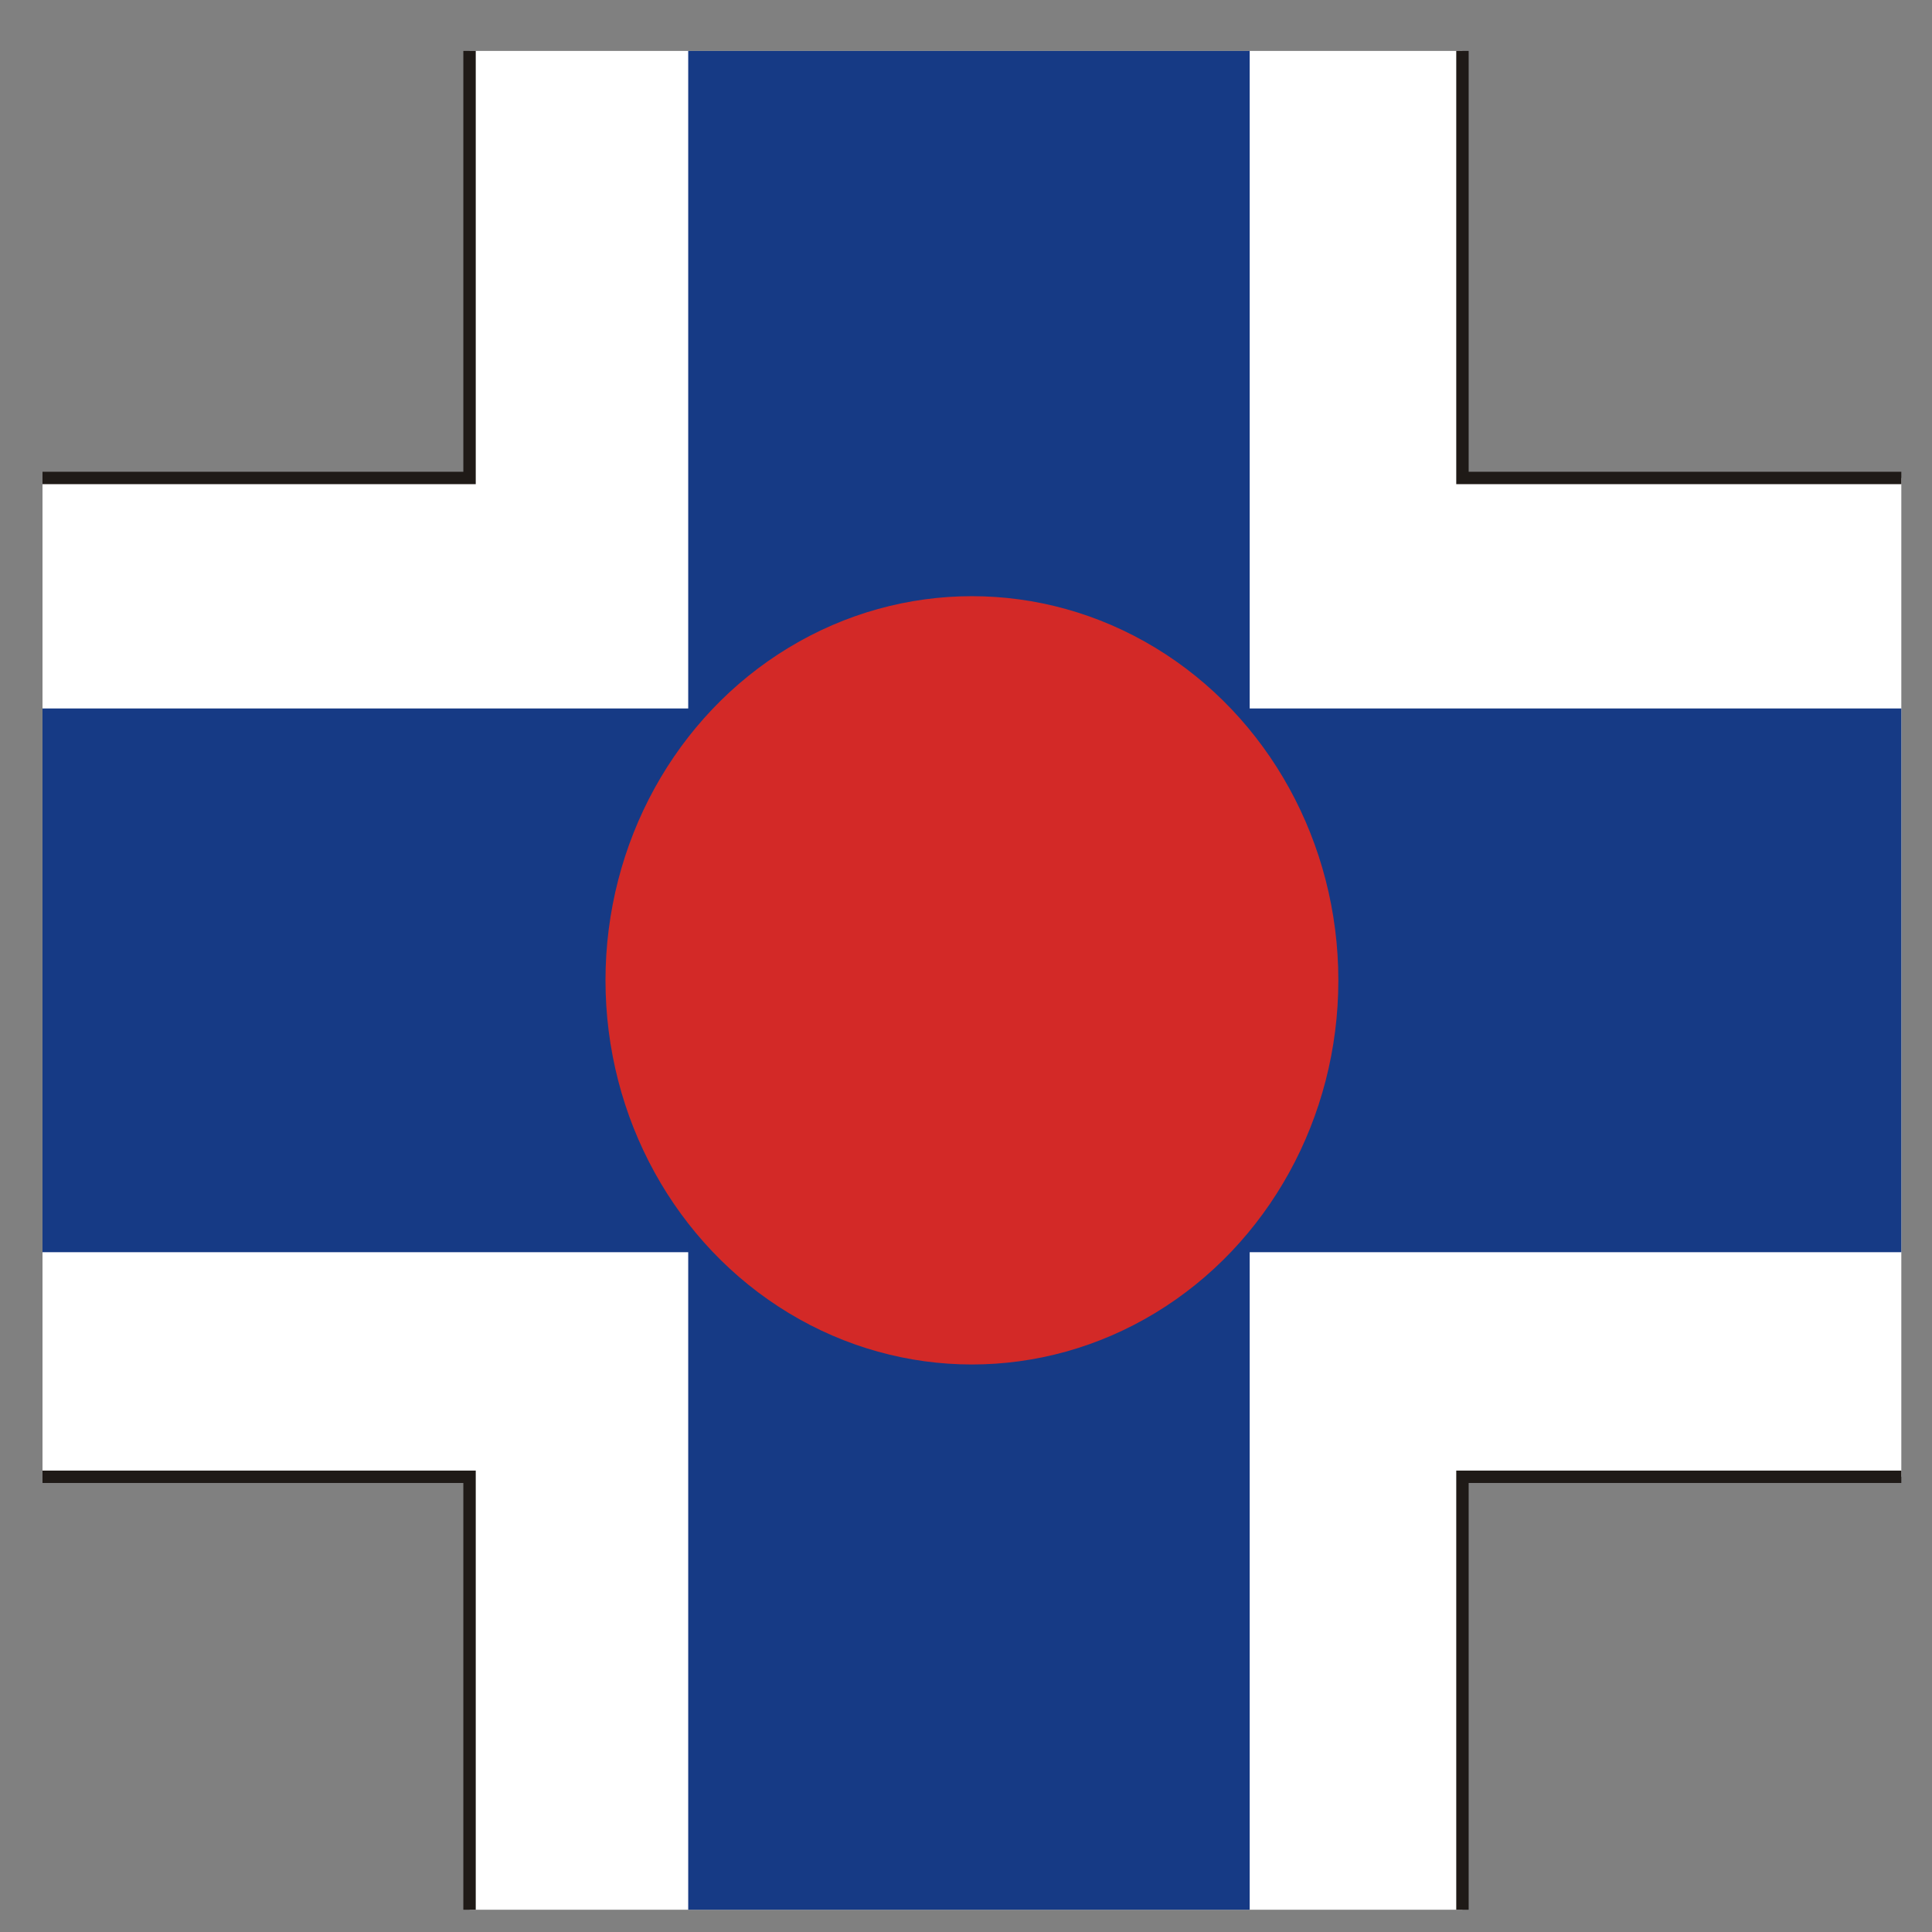
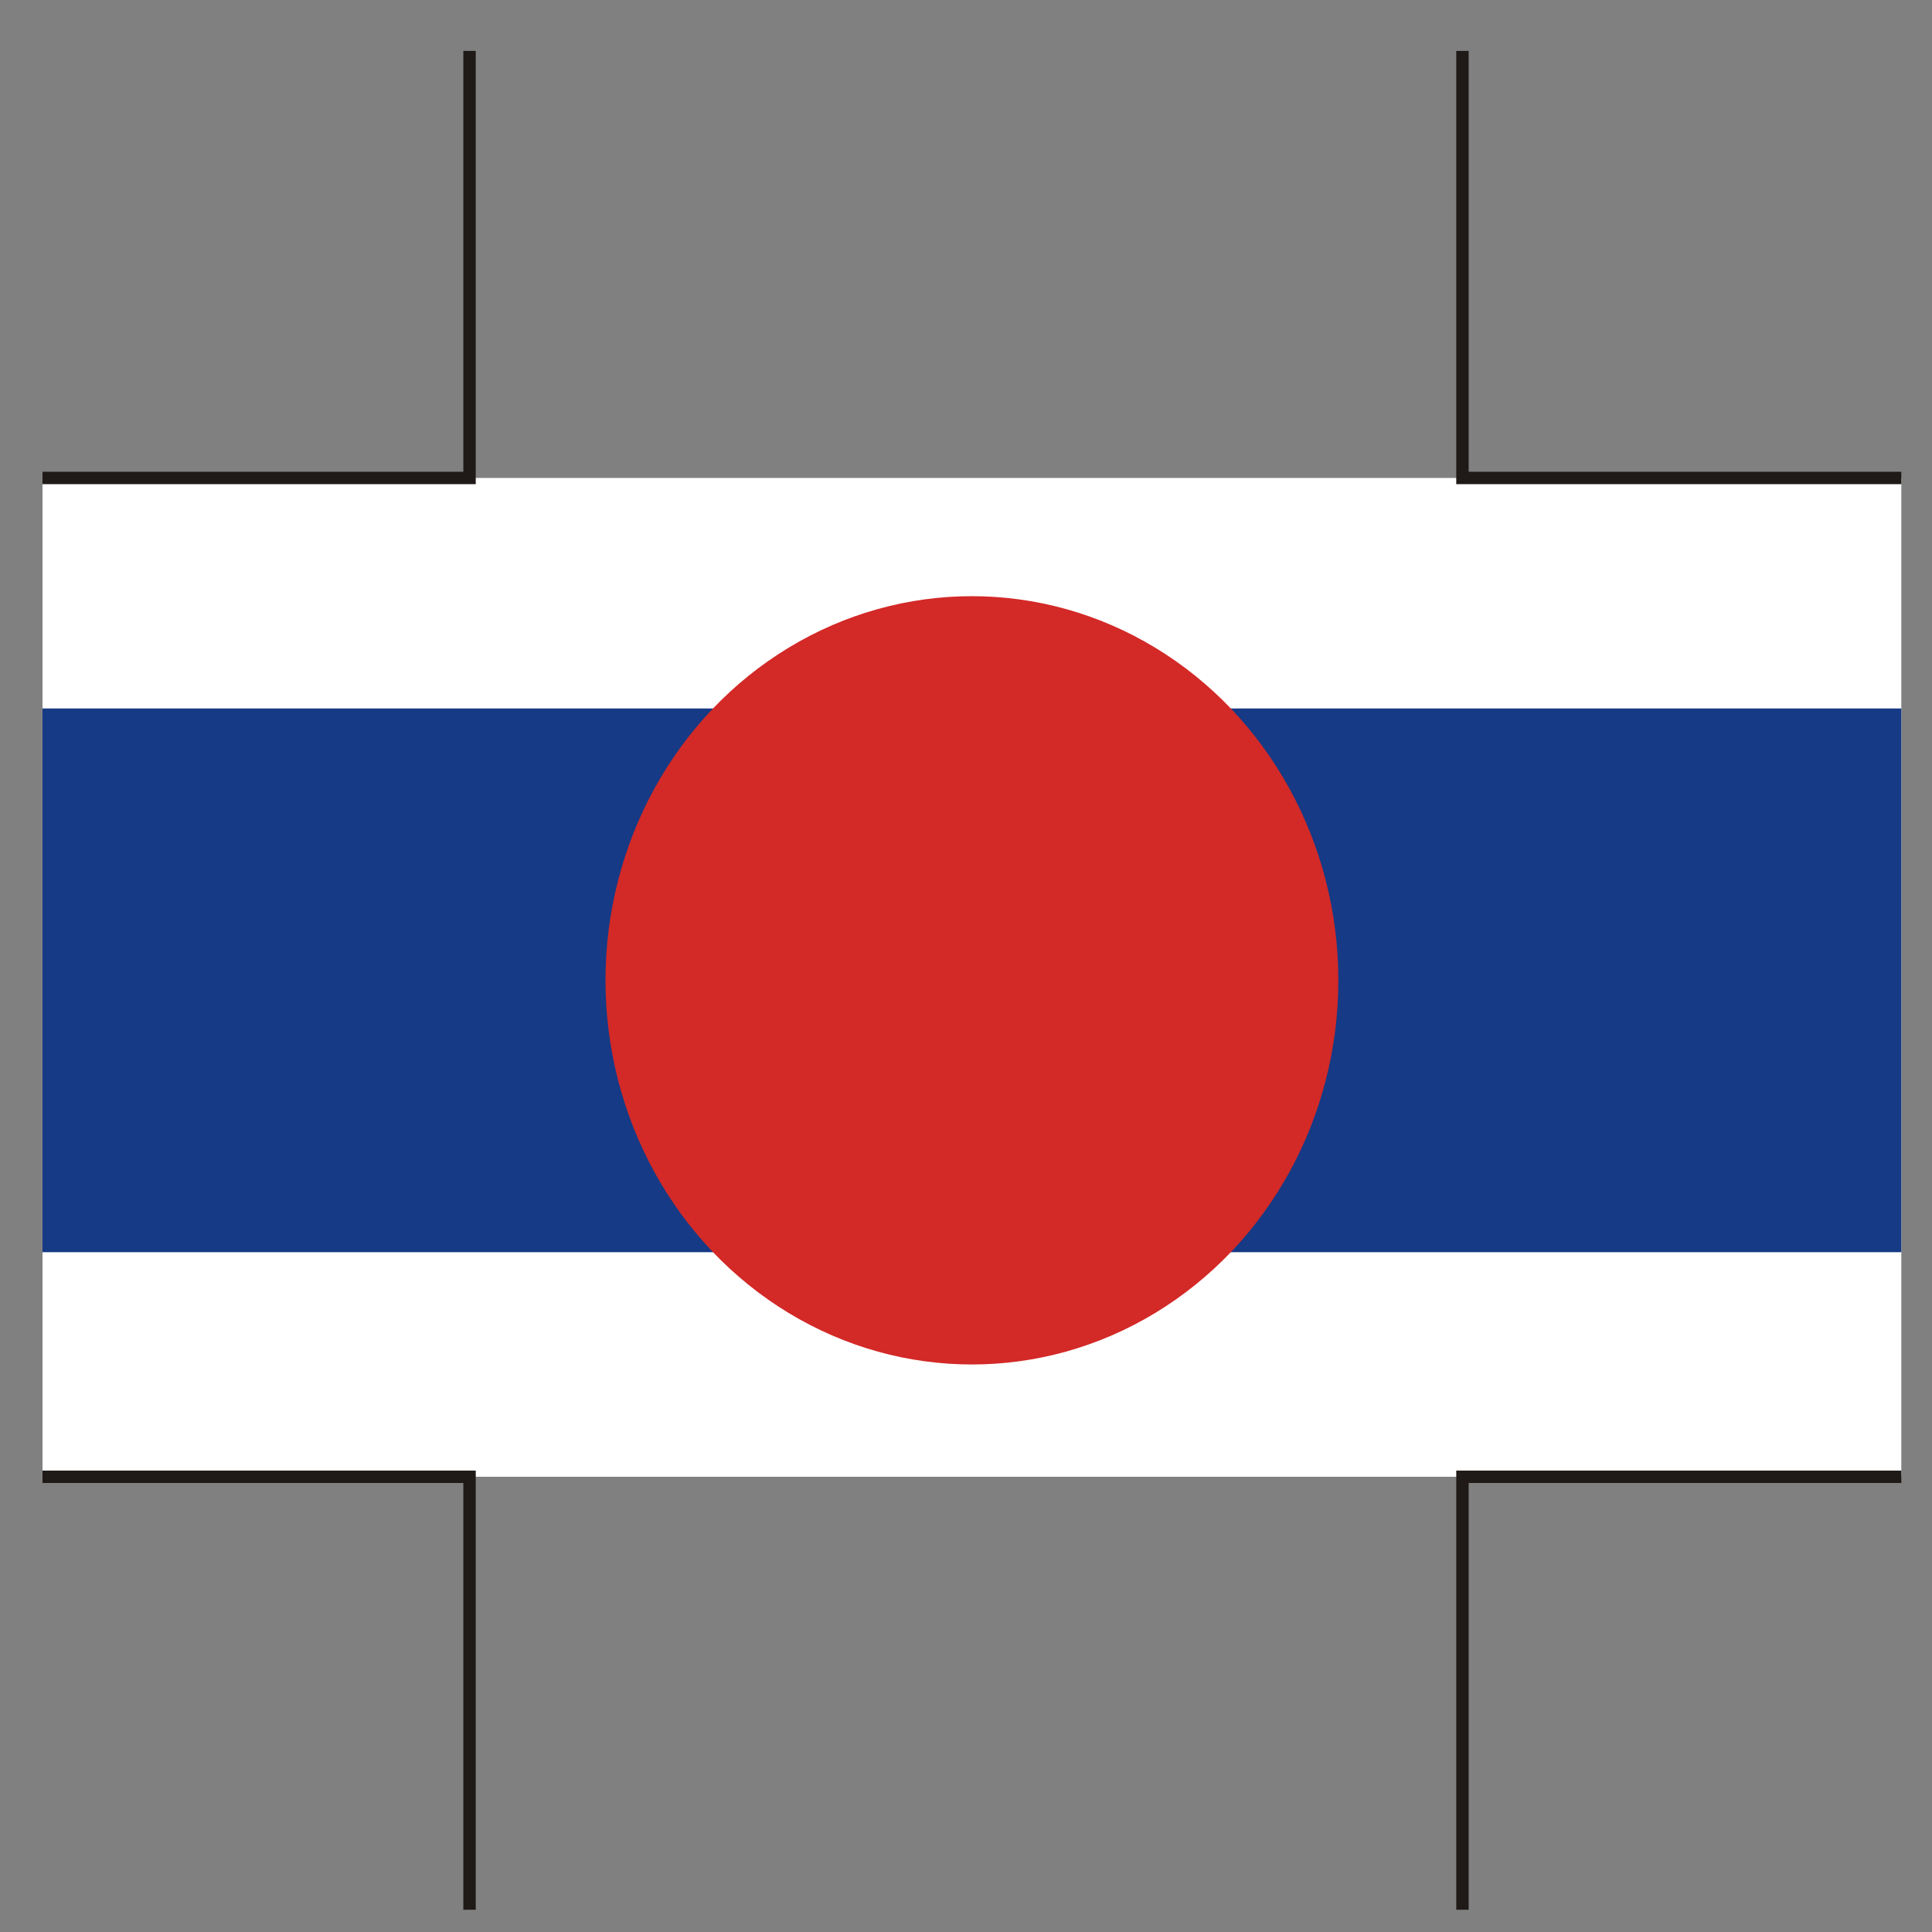
<svg xmlns="http://www.w3.org/2000/svg" xml:space="preserve" width="110mm" height="110mm" style="shape-rendering:geometricPrecision; text-rendering:geometricPrecision; image-rendering:optimizeQuality; fill-rule:evenodd; clip-rule:evenodd" viewBox="0 0 110 110">
  <rect x="0" y="0" width="110" height="110" fill="#808080" stroke="none" />
  <defs>
    <style type="text/css">
   
    .str0 {stroke:#1F1A17;stroke-width:0.706}
    .fil3 {fill:none}
    .fil1 {fill:#163A85}
    .fil2 {fill:#D32927}
    .fil0 {fill:white}
   
  </style>
  </defs>
  <g id="Layer_x0020_1">
    <rect class="fil0" x="2.42" y="27.213" width="105.833" height="56.868" />
-     <rect class="fil0" x="26.734" y="2.899" width="56.532" height="105.833" />
    <rect class="fil1" x="2.42" y="40.337" width="105.833" height="30.958" />
-     <rect class="fil1" x="39.184" y="2.899" width="31.968" height="105.833" />
    <ellipse class="fil2" cx="55.337" cy="55.816" rx="20.863" ry="21.872" />
    <polyline class="fil3 str0" points="2.42,27.213 26.734,27.213 26.734,2.899 " />
    <polyline class="fil3 str0" points="83.266,2.899 83.266,27.213 108.253,27.213 " />
    <polyline class="fil3 str0" points="108.253,84.082 83.266,84.082 83.266,108.732 " />
    <polyline class="fil3 str0" points="26.734,108.732 26.734,84.082 2.42,84.082 " />
  </g>
</svg>